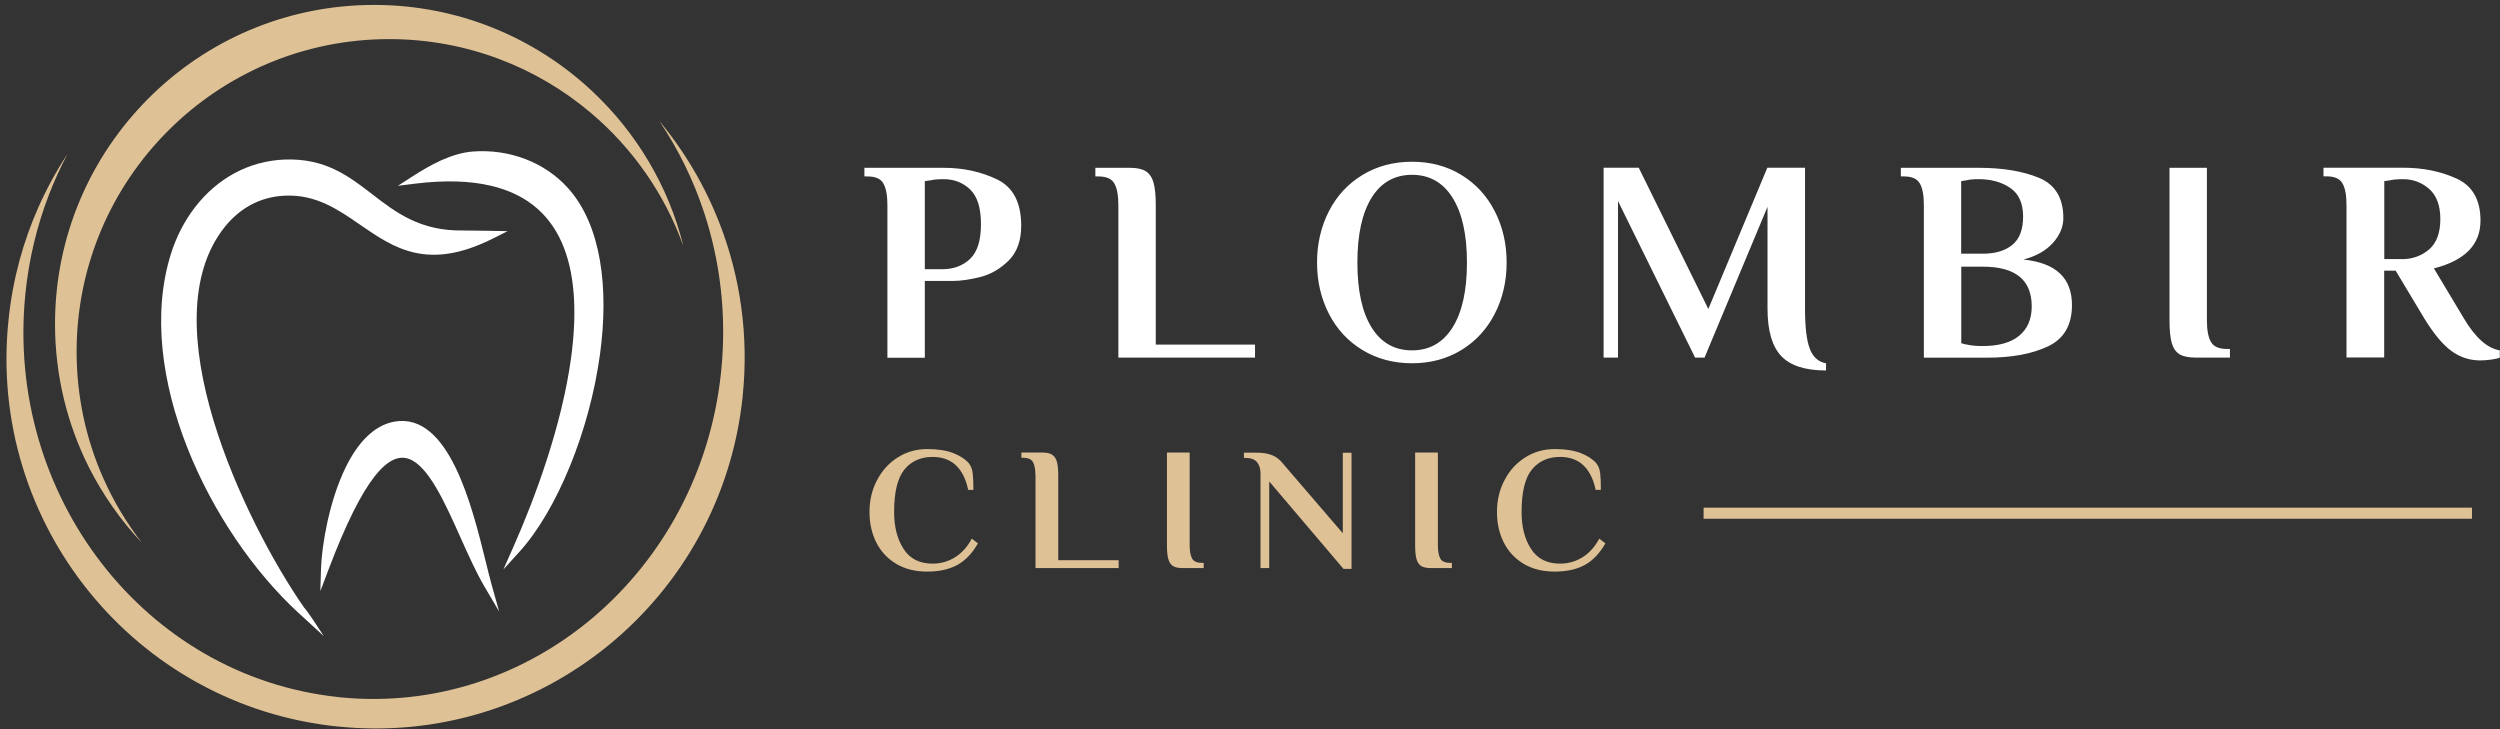
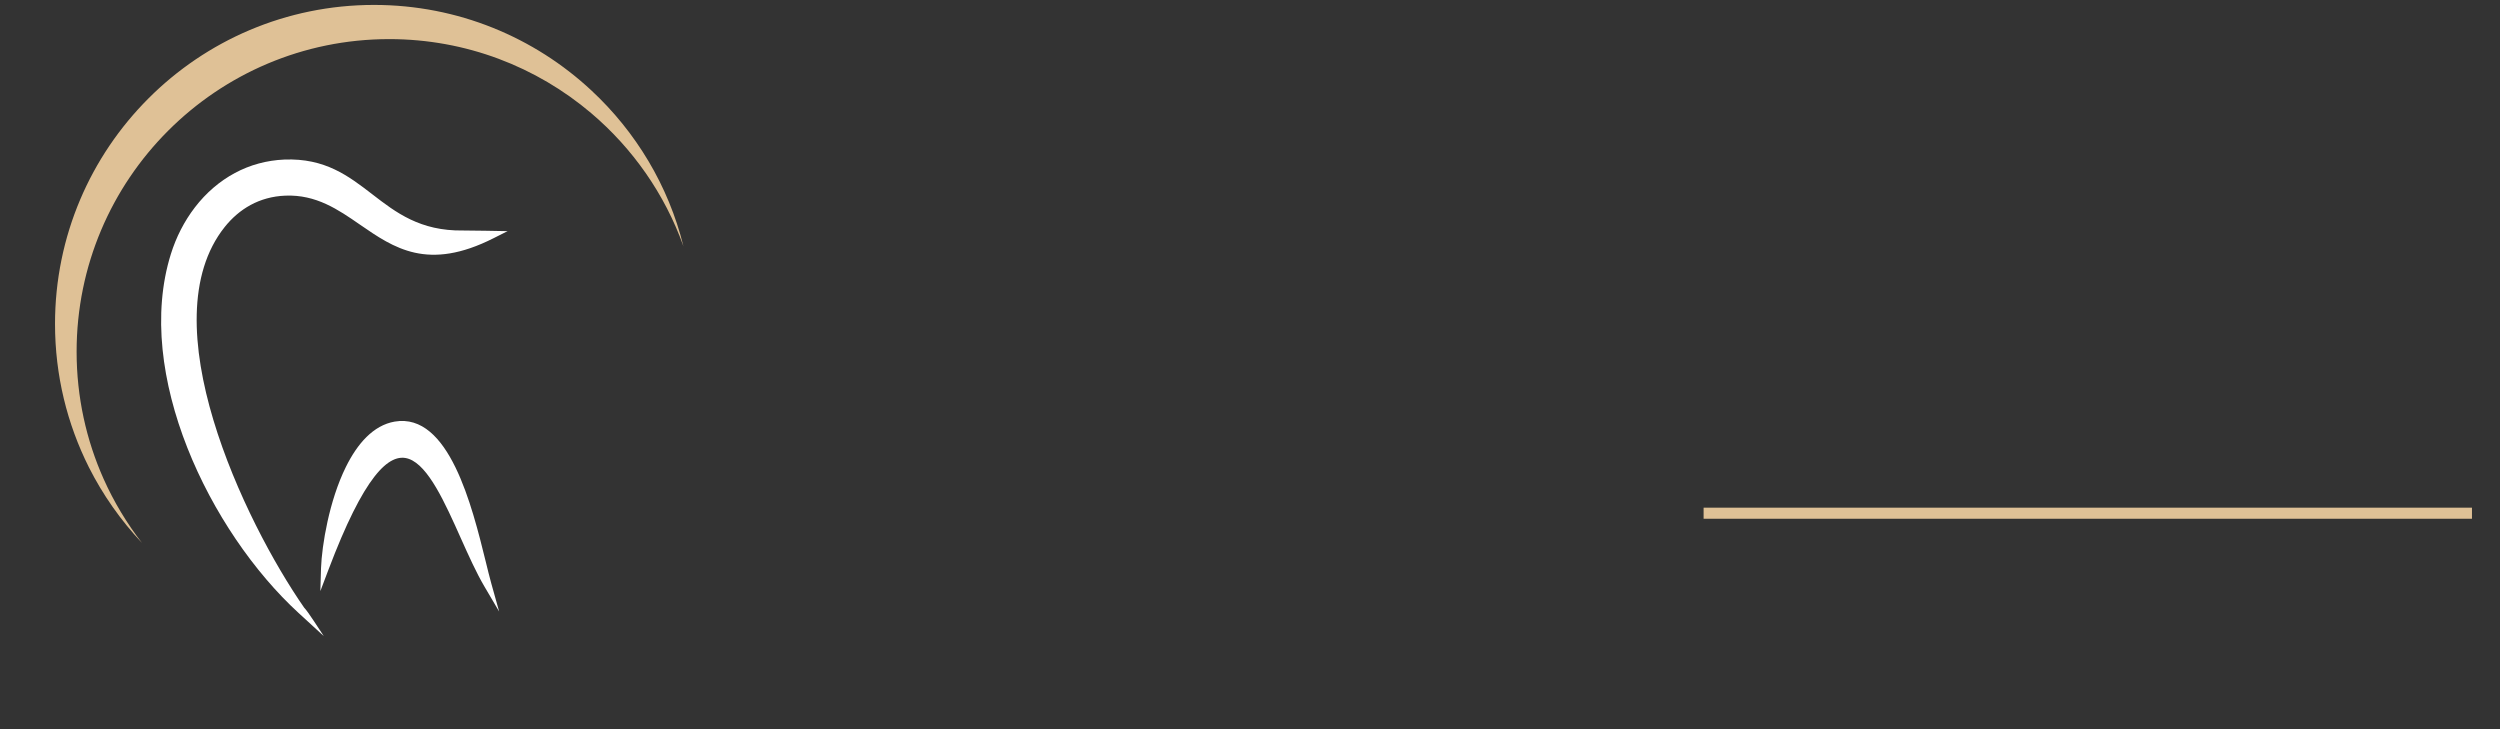
<svg xmlns="http://www.w3.org/2000/svg" width="264" height="77" viewBox="0 0 264 77" fill="none">
  <rect x="0" y="0" width="264" height="77" fill="#333333" stroke="none" />
-   <path fill-rule="evenodd" clip-rule="evenodd" d="M9.41 62.49C15.7 70.26 24.95 75.62 35.66 76.72H35.69C46.39 77.82 56.51 74.46 64.25 68.15C71.98 61.84 77.32 52.57 78.43 41.83V41.8C79.08 35.44 78.18 29.28 76.03 23.7C74.49 19.71 72.32 16.02 69.62 12.77C71.62 15.74 73.23 19.01 74.37 22.49C76.06 27.65 76.74 33.26 76.17 39.04L76.13 39.44C75 49.91 69.97 58.95 62.72 65.13C55.47 71.31 45.99 74.62 35.97 73.64L35.63 73.6C25.48 72.5 16.71 67.2 10.75 59.51C4.79 51.82 1.62 41.75 2.67 31.12C3.04 27.39 3.9 23.84 5.18 20.53C5.75 19.06 6.4 17.63 7.13 16.26C5.97 18.02 4.95 19.88 4.08 21.83C2.43 25.53 1.33 29.55 0.9 33.8C-0.23 44.54 3.12 54.72 9.41 62.49Z" fill="#DFC196" />
  <path fill-rule="evenodd" clip-rule="evenodd" d="M62.45 9.55C56.44 3.95 48.37 0.52 39.5 0.52C30.2 0.52 21.77 4.29 15.68 10.39C9.58 16.49 5.81 24.91 5.81 34.21C5.81 39.65 7.1 44.78 9.38 49.33C10.86 52.27 12.76 54.96 14.99 57.33C13.39 55.26 12.02 52.99 10.94 50.57C9.11 46.47 8.09 41.92 8.09 37.14C8.09 28.03 11.78 19.78 17.76 13.8C23.73 7.83 31.98 4.13 41.1 4.13C49.23 4.13 56.67 7.07 62.42 11.94C66.8 15.65 70.2 20.49 72.17 26C70.59 19.6 67.14 13.91 62.45 9.55Z" fill="#DFC196" />
  <path fill-rule="evenodd" clip-rule="evenodd" d="M36.52 49.32C37.73 46.86 39.42 44.91 41.68 44.52C47.41 43.54 49.85 53.45 51.29 59.29C51.5 60.15 51.69 60.92 51.88 61.61L52.71 64.58L51.14 61.91C50.3 60.48 49.49 58.68 48.67 56.85C46.99 53.09 45.25 49.2 43.18 48.46C41.06 47.7 38.4 50.35 34.69 60.15L33.83 62.42L33.9 60C33.99 57.57 34.76 52.88 36.52 49.32Z" fill="white" />
-   <path fill-rule="evenodd" clip-rule="evenodd" d="M46.59 16.93C47.69 16.44 48.83 16.08 49.96 16C51.85 15.86 53.76 16.13 55.51 16.81C57.19 17.46 58.73 18.47 59.98 19.86C63.54 23.82 64.3 30.53 63.36 37.41C62.26 45.52 58.81 53.91 54.85 58.27L53.16 60.13L54.18 57.83C56.54 52.52 59.33 44.91 60.3 37.83C60.89 33.52 60.81 29.41 59.55 26.16C58.31 22.95 55.9 20.56 51.82 19.61C49.64 19.1 46.99 19 43.78 19.4L42.02 19.62L43.51 18.66C44.47 18.04 45.51 17.42 46.59 16.93Z" fill="white" />
  <path fill-rule="evenodd" clip-rule="evenodd" d="M23.73 23.97C19.74 28.97 20.24 36.72 22.53 44.34C24.85 52.07 28.99 59.67 32.12 64.17C32.54 64.59 33.76 66.54 34.19 67.17L31.53 64.73C22.14 56.11 14.1 39.47 18.04 26.84C18.6 25.04 19.46 23.36 20.58 21.9C21.77 20.35 23.2 19.13 24.8 18.27C26.4 17.41 28.17 16.93 30.02 16.85C34.32 16.68 36.79 18.57 39.32 20.52C41.81 22.44 44.37 24.41 48.9 24.34C50.46 24.34 52.04 24.39 53.6 24.41L52.13 25.15C45.17 28.67 41.61 26.2 38.01 23.72C35.71 22.13 33.39 20.53 30.13 20.66C27.38 20.77 25.25 22.07 23.73 23.97Z" fill="white" />
-   <path fill-rule="evenodd" clip-rule="evenodd" d="M93.71 21.66C93.71 20.63 93.57 19.86 93.28 19.37C93 18.87 92.43 18.63 91.58 18.63H91.28V17.72H99.63C101.72 17.72 103.6 18.13 105.3 18.95C106.99 19.77 107.84 21.4 107.84 23.83C107.84 25.41 107.4 26.63 106.52 27.51C105.64 28.38 104.65 28.96 103.56 29.24C102.47 29.52 101.46 29.67 100.55 29.67H97.66V37.78H93.71V21.66ZM99.49 28.43C100.68 28.43 101.67 28.07 102.44 27.34C103.21 26.61 103.59 25.39 103.59 23.66C103.59 21.96 103.21 20.74 102.45 20.01C101.69 19.28 100.75 18.92 99.64 18.92C99.05 18.92 98.6 18.96 98.27 19.04L97.66 19.13V28.43H99.49ZM118.1 21.66C118.1 20.63 117.96 19.86 117.67 19.37C117.39 18.87 116.82 18.63 115.97 18.63H115.67V17.72H119.32C120.05 17.72 120.61 17.84 120.99 18.08C121.37 18.32 121.65 18.72 121.81 19.28C121.97 19.84 122.05 20.63 122.05 21.66V36.39H132.53V37.76H118.1V21.66ZM149.11 38.36C147.15 38.36 145.4 37.89 143.87 36.96C142.34 36.03 141.16 34.75 140.33 33.13C139.5 31.51 139.08 29.71 139.08 27.72C139.08 25.74 139.5 23.93 140.33 22.31C141.16 20.69 142.34 19.41 143.87 18.48C145.4 17.55 147.15 17.08 149.11 17.08C151.07 17.08 152.82 17.55 154.33 18.48C155.85 19.41 157.02 20.69 157.85 22.31C158.68 23.93 159.1 25.73 159.1 27.72C159.1 29.7 158.68 31.51 157.85 33.13C157.02 34.75 155.85 36.03 154.33 36.96C152.81 37.89 151.07 38.36 149.11 38.36ZM149.11 37C150.95 37 152.38 36.19 153.39 34.58C154.4 32.97 154.91 30.69 154.91 27.73C154.91 24.77 154.4 22.49 153.39 20.88C152.38 19.27 150.95 18.46 149.11 18.46C147.27 18.46 145.84 19.27 144.84 20.88C143.84 22.49 143.34 24.77 143.34 27.73C143.34 30.69 143.84 32.97 144.84 34.58C145.84 36.19 147.26 37 149.11 37ZM192.81 39.12C190.62 39.12 189.05 38.61 188.09 37.59C187.13 36.57 186.65 34.9 186.65 32.59V21.84L180 37.76H179L170.86 21.23V37.76H169.34V17.71H173.05L180.4 32.63L186.63 17.71H190.61V32.6C190.61 34.5 190.77 35.9 191.1 36.79C191.42 37.68 192 38.21 192.83 38.37V39.12H192.81ZM203.16 21.66C203.16 20.63 203.02 19.86 202.73 19.37C202.45 18.87 201.88 18.63 201.03 18.63H200.73V17.72H208.93C211.48 17.72 213.61 18.07 215.32 18.78C217.03 19.49 217.89 20.91 217.89 23.03C217.89 23.96 217.52 24.84 216.78 25.66C216.04 26.48 215 27.06 213.67 27.41C217.09 27.75 218.8 29.35 218.8 32.21C218.8 34.32 217.96 35.77 216.28 36.57C214.6 37.37 212.45 37.77 209.84 37.77H203.16V21.66ZM209.39 26.79C210.71 26.79 211.74 26.48 212.5 25.86C213.26 25.24 213.64 24.25 213.64 22.87C213.64 21.47 213.19 20.47 212.29 19.85C211.39 19.23 210.27 18.92 208.93 18.92C208.38 18.92 207.96 18.96 207.65 19.04L207.1 19.13V26.79H209.39ZM209.39 36.54C211.07 36.54 212.35 36.18 213.23 35.45C214.11 34.72 214.55 33.69 214.55 32.35C214.55 29.56 212.83 28.16 209.39 28.16H207.11V36.24C207.33 36.32 207.54 36.37 207.72 36.39C208.17 36.49 208.67 36.54 209.24 36.54H209.39ZM231.83 37.76C231.1 37.76 230.54 37.64 230.16 37.41C229.78 37.18 229.5 36.78 229.34 36.23C229.18 35.67 229.1 34.87 229.1 33.82V17.72H233.05V33.82C233.05 34.85 233.19 35.62 233.48 36.11C233.76 36.61 234.33 36.85 235.18 36.85H235.48V37.76H231.83ZM261.92 38.06C260.81 38.06 259.79 37.73 258.88 37.07C257.97 36.41 257.02 35.27 256.02 33.65L252.98 28.58H251.77V37.75H247.79V21.65C247.79 20.62 247.65 19.85 247.36 19.36C247.08 18.86 246.51 18.62 245.66 18.62H245.36V17.71H253.74C255.85 17.71 257.74 18.09 259.42 18.86C261.1 19.63 261.94 21.11 261.94 23.3C261.94 25.83 260.3 27.51 257.02 28.34L260.21 33.66C261.4 35.66 262.66 36.78 263.98 37V37.76C263.82 37.84 263.52 37.91 263.1 37.97C262.68 38.03 262.29 38.06 261.92 38.06ZM253.6 27.37C254.73 27.37 255.7 27.03 256.5 26.35C257.3 25.67 257.7 24.6 257.7 23.14C257.7 21.7 257.3 20.64 256.52 19.95C255.73 19.26 254.81 18.92 253.76 18.92C253.17 18.92 252.72 18.96 252.39 19.04L251.78 19.13V27.36H253.6V27.37Z" fill="white" />
-   <path fill-rule="evenodd" clip-rule="evenodd" d="M97.92 60.36C96.65 60.36 95.56 60.09 94.64 59.54C93.72 58.99 93.02 58.24 92.54 57.29C92.06 56.34 91.82 55.27 91.82 54.07C91.82 52.84 92.08 51.71 92.62 50.7C93.15 49.68 93.88 48.88 94.81 48.3C95.74 47.71 96.78 47.42 97.93 47.42C99.01 47.42 99.92 47.56 100.65 47.84C101.38 48.12 101.93 48.48 102.31 48.92C102.53 49.2 102.67 49.55 102.72 49.97C102.77 50.39 102.79 50.97 102.79 51.73H102.24C102.01 50.6 101.57 49.73 100.95 49.14C100.32 48.55 99.5 48.25 98.49 48.25C97.23 48.25 96.24 48.69 95.51 49.58C94.78 50.47 94.42 51.96 94.42 54.07C94.42 55.64 94.75 56.94 95.42 57.97C96.09 59.01 97.11 59.52 98.49 59.52C99.35 59.52 100.14 59.29 100.87 58.84C101.59 58.38 102.17 57.73 102.62 56.88L103.27 57.38C102.68 58.42 101.96 59.17 101.13 59.64C100.26 60.12 99.2 60.36 97.92 60.36ZM109.34 50.19C109.34 49.56 109.25 49.1 109.08 48.79C108.91 48.49 108.56 48.34 108.04 48.34H107.86V47.79H110.08C110.52 47.79 110.86 47.86 111.1 48.01C111.33 48.16 111.5 48.4 111.6 48.74C111.7 49.08 111.75 49.56 111.75 50.19V59.16H118.13V59.99H109.35V50.19H109.34ZM124.9 59.99C124.46 59.99 124.12 59.92 123.88 59.78C123.65 59.64 123.48 59.4 123.38 59.06C123.28 58.72 123.23 58.23 123.23 57.59V47.79H125.63V57.59C125.63 58.22 125.72 58.68 125.89 58.99C126.06 59.29 126.41 59.44 126.93 59.44H127.11V59.99H124.9ZM134.03 50.84V59.99H133.11V50.01C133.11 49.49 132.98 49.09 132.73 48.79C132.48 48.49 132.05 48.35 131.45 48.35H131.36V47.8H132.65C133.34 47.8 133.9 47.89 134.34 48.07C134.78 48.25 135.14 48.53 135.44 48.91L141.8 56.31V47.81H142.72V60.07H141.87L134.03 50.84ZM151.11 59.99C150.67 59.99 150.33 59.92 150.09 59.78C149.86 59.64 149.69 59.4 149.59 59.06C149.49 58.72 149.44 58.23 149.44 57.59V47.79H151.84V57.59C151.84 58.22 151.93 58.68 152.1 58.99C152.27 59.29 152.62 59.44 153.14 59.44H153.32V59.99H151.11ZM164.18 60.36C162.91 60.36 161.82 60.09 160.9 59.54C159.98 58.99 159.28 58.24 158.8 57.29C158.32 56.34 158.08 55.27 158.08 54.07C158.08 52.84 158.34 51.71 158.88 50.7C159.41 49.68 160.14 48.88 161.07 48.3C162 47.71 163.04 47.42 164.19 47.42C165.27 47.42 166.18 47.56 166.91 47.84C167.64 48.12 168.19 48.48 168.57 48.92C168.79 49.2 168.93 49.55 168.98 49.97C169.03 50.39 169.05 50.97 169.05 51.73H168.5C168.27 50.6 167.83 49.73 167.21 49.14C166.58 48.55 165.76 48.25 164.75 48.25C163.49 48.25 162.5 48.69 161.77 49.58C161.04 50.47 160.68 51.96 160.68 54.07C160.68 55.64 161.01 56.94 161.68 57.97C162.35 59.01 163.37 59.52 164.75 59.52C165.61 59.52 166.4 59.29 167.13 58.84C167.85 58.38 168.43 57.73 168.88 56.88L169.53 57.38C168.94 58.42 168.22 59.17 167.39 59.64C166.52 60.12 165.46 60.36 164.18 60.36Z" fill="#DFC196" />
  <path d="M261.04 53.61H179.9V54.78H261.04V53.61Z" fill="#DFC196" />
</svg>